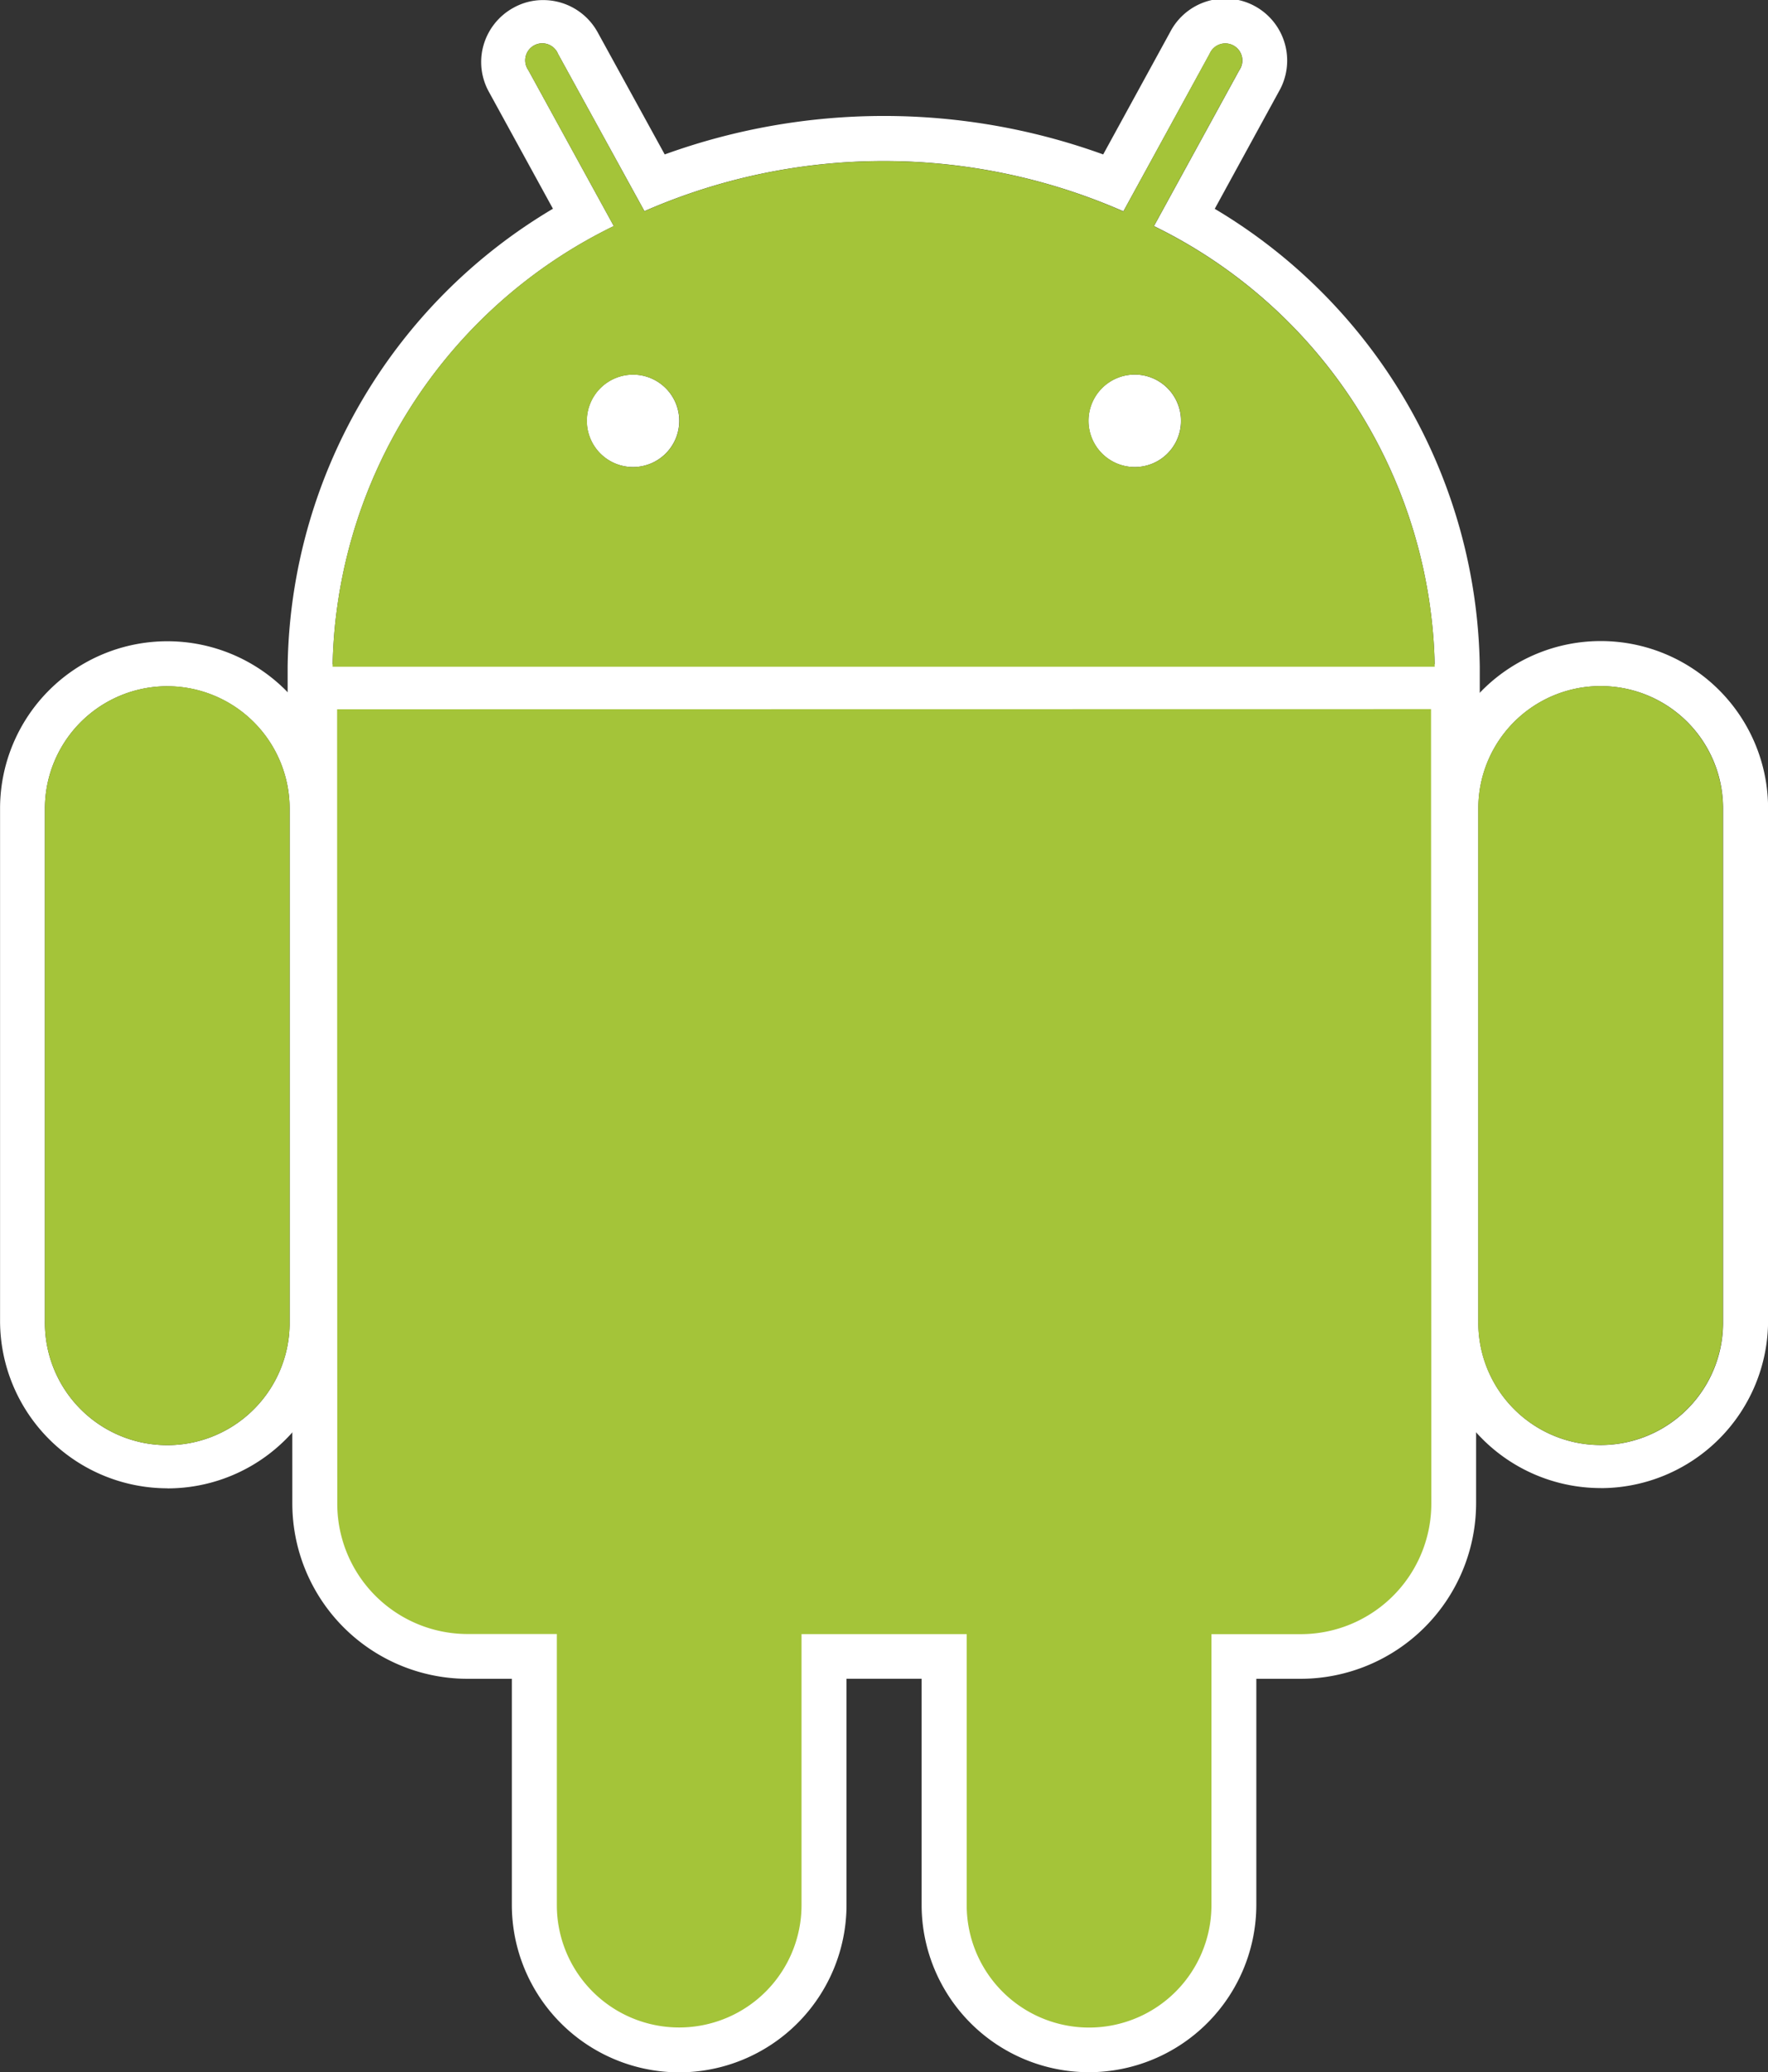
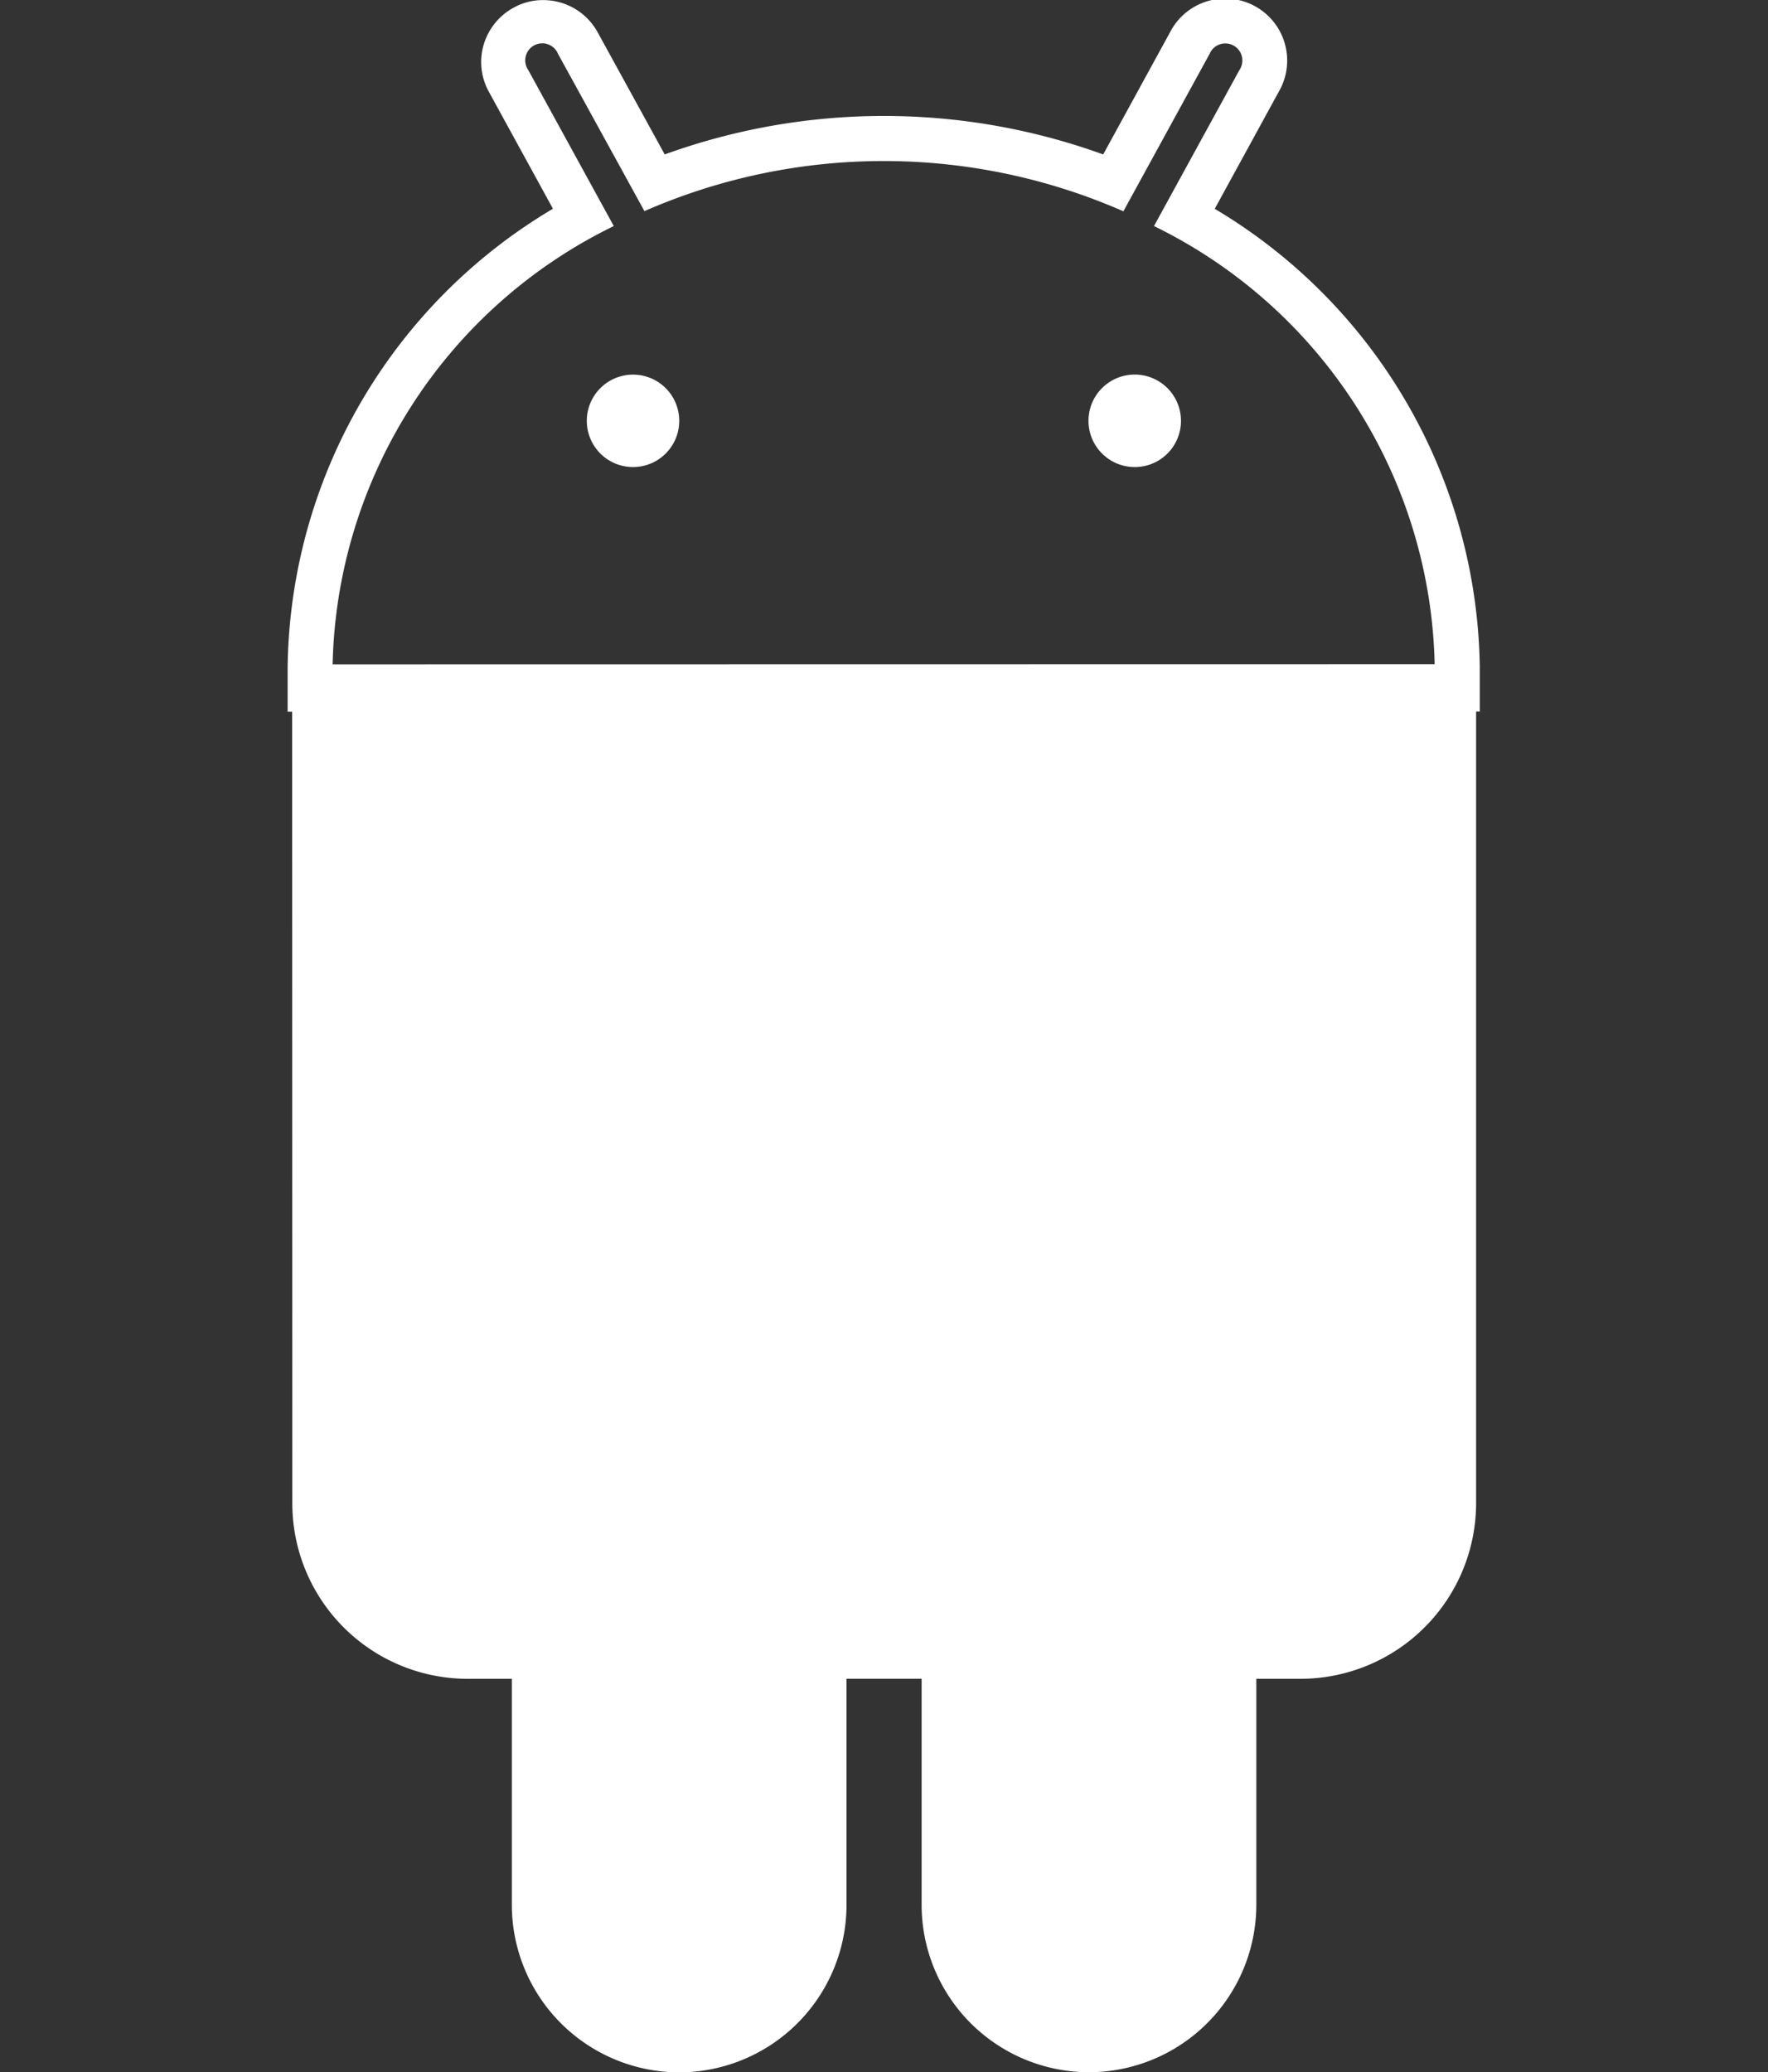
<svg xmlns="http://www.w3.org/2000/svg" width="62.241" height="72.957" viewBox="0 0 62.241 72.957">
  <rect x="0" y="0" width="62.241" height="72.957" fill="#333333" stroke="none" />
  <g id="Group_139088" data-name="Group 139088" transform="translate(-10.971 -1.841)">
-     <path id="Path_159499" data-name="Path 159499" d="M16.864,70.13a5.9,5.9,0,0,1-5.891-5.892V46.2a5.891,5.891,0,0,1,11.782,0l0,18.04a5.889,5.889,0,0,1-5.888,5.893m0-28.24A4.309,4.309,0,0,0,12.552,46.2l0,18.038a4.308,4.308,0,1,0,8.615,0V46.2a4.31,4.31,0,0,0-4.311-4.306" transform="translate(0 -15.892)" fill="#fff" />
    <path id="Path_159500" data-name="Path 159500" d="M70.195,26.892H68.612l-38.8.005H28.225V25.313A19.04,19.04,0,0,1,37.565,9.19L35.309,5.072a2.165,2.165,0,0,1-.184-1.652,2.19,2.19,0,0,1,1.065-1.314,2.116,2.116,0,0,1,1.032-.262,2.186,2.186,0,0,1,1.917,1.134l2.361,4.3a22.667,22.667,0,0,1,15.436,0l2.357-4.308a2.182,2.182,0,1,1,3.824,2.1L60.863,9.193a19.067,19.067,0,0,1,9.33,16.115l0,1.584ZM58.724,9.8l3.006-5.49a.6.6,0,1,0-1.046-.576L57.647,9.28a21,21,0,0,0-16.861-.006L37.745,3.74a.6.6,0,1,0-1.046.572L39.707,9.8a17.593,17.593,0,0,0-9.9,15.516l38.8,0A17.6,17.6,0,0,0,58.724,9.8M40.381,18.284a1.627,1.627,0,1,1,1.63-1.626,1.627,1.627,0,0,1-1.63,1.626m17.669,0a1.628,1.628,0,1,1,1.624-1.626,1.624,1.624,0,0,1-1.624,1.626M42.008,74.8a5.9,5.9,0,0,1-5.89-5.891V60.945l-1.548,0a6.176,6.176,0,0,1-6.18-6.182l-.006-27.95V25.23h1.584l38.511-.006h1.585v1.584l0,27.954a6.188,6.188,0,0,1-6.181,6.183H62.327l0,7.959a5.9,5.9,0,0,1-5.888,5.891,5.895,5.895,0,0,1-5.895-5.888V60.944H47.9V68.9A5.9,5.9,0,0,1,42.008,74.8" transform="translate(-7.128)" fill="#fff" />
-     <path id="Path_159501" data-name="Path 159501" d="M31.2,70.652a4.589,4.589,0,0,0,4.6,4.6h3.13l0,9.545a4.305,4.305,0,1,0,8.611,0V75.251l5.815,0v9.544a4.309,4.309,0,0,0,8.619,0l0-9.542h3.141a4.6,4.6,0,0,0,4.6-4.6L69.7,42.693l-38.51.007Zm44.479-.534a5.894,5.894,0,0,1-5.891-5.89l0-18.039a5.891,5.891,0,1,1,11.782,0l0,18.038a5.9,5.9,0,0,1-5.888,5.893m-.006-28.237a4.305,4.305,0,0,0-4.306,4.309l0,18.038a4.308,4.308,0,1,0,8.615,0l0-18.038a4.3,4.3,0,0,0-4.306-4.308" transform="translate(-8.355 -15.888)" fill="#fff" />
-     <path id="Path_159502" data-name="Path 159502" d="M17.972,27.113a4.309,4.309,0,0,0-4.307,4.308l0,18.038a4.308,4.308,0,1,0,8.615,0V31.418a4.31,4.31,0,0,0-4.311-4.306m34.737-16.2,3.006-5.49a.6.6,0,1,0-1.046-.576L51.632,10.4a20.99,20.99,0,0,0-16.862-.008L31.73,4.854a.6.6,0,1,0-1.046.572l3.008,5.487a17.591,17.591,0,0,0-9.9,15.515l38.8,0a17.6,17.6,0,0,0-9.886-15.509M34.366,19.4A1.627,1.627,0,1,1,36,17.772a1.627,1.627,0,0,1-1.63,1.626m17.669,0a1.628,1.628,0,1,1,1.624-1.626,1.625,1.625,0,0,1-1.624,1.626M23.951,27.927l.006,27.955a4.59,4.59,0,0,0,4.6,4.6h3.13l0,9.545a4.307,4.307,0,1,0,8.614,0l0-9.542,5.815,0,0,9.544a4.308,4.308,0,1,0,8.616,0l0-9.542,3.141,0a4.6,4.6,0,0,0,4.6-4.6L62.463,27.92l-38.512.006Zm48.788,3.488a4.307,4.307,0,1,0-8.614,0l0,18.039a4.307,4.307,0,1,0,8.613,0l0-18.038Z" transform="translate(-1.113 -1.114)" fill="#a4c439" />
  </g>
</svg>